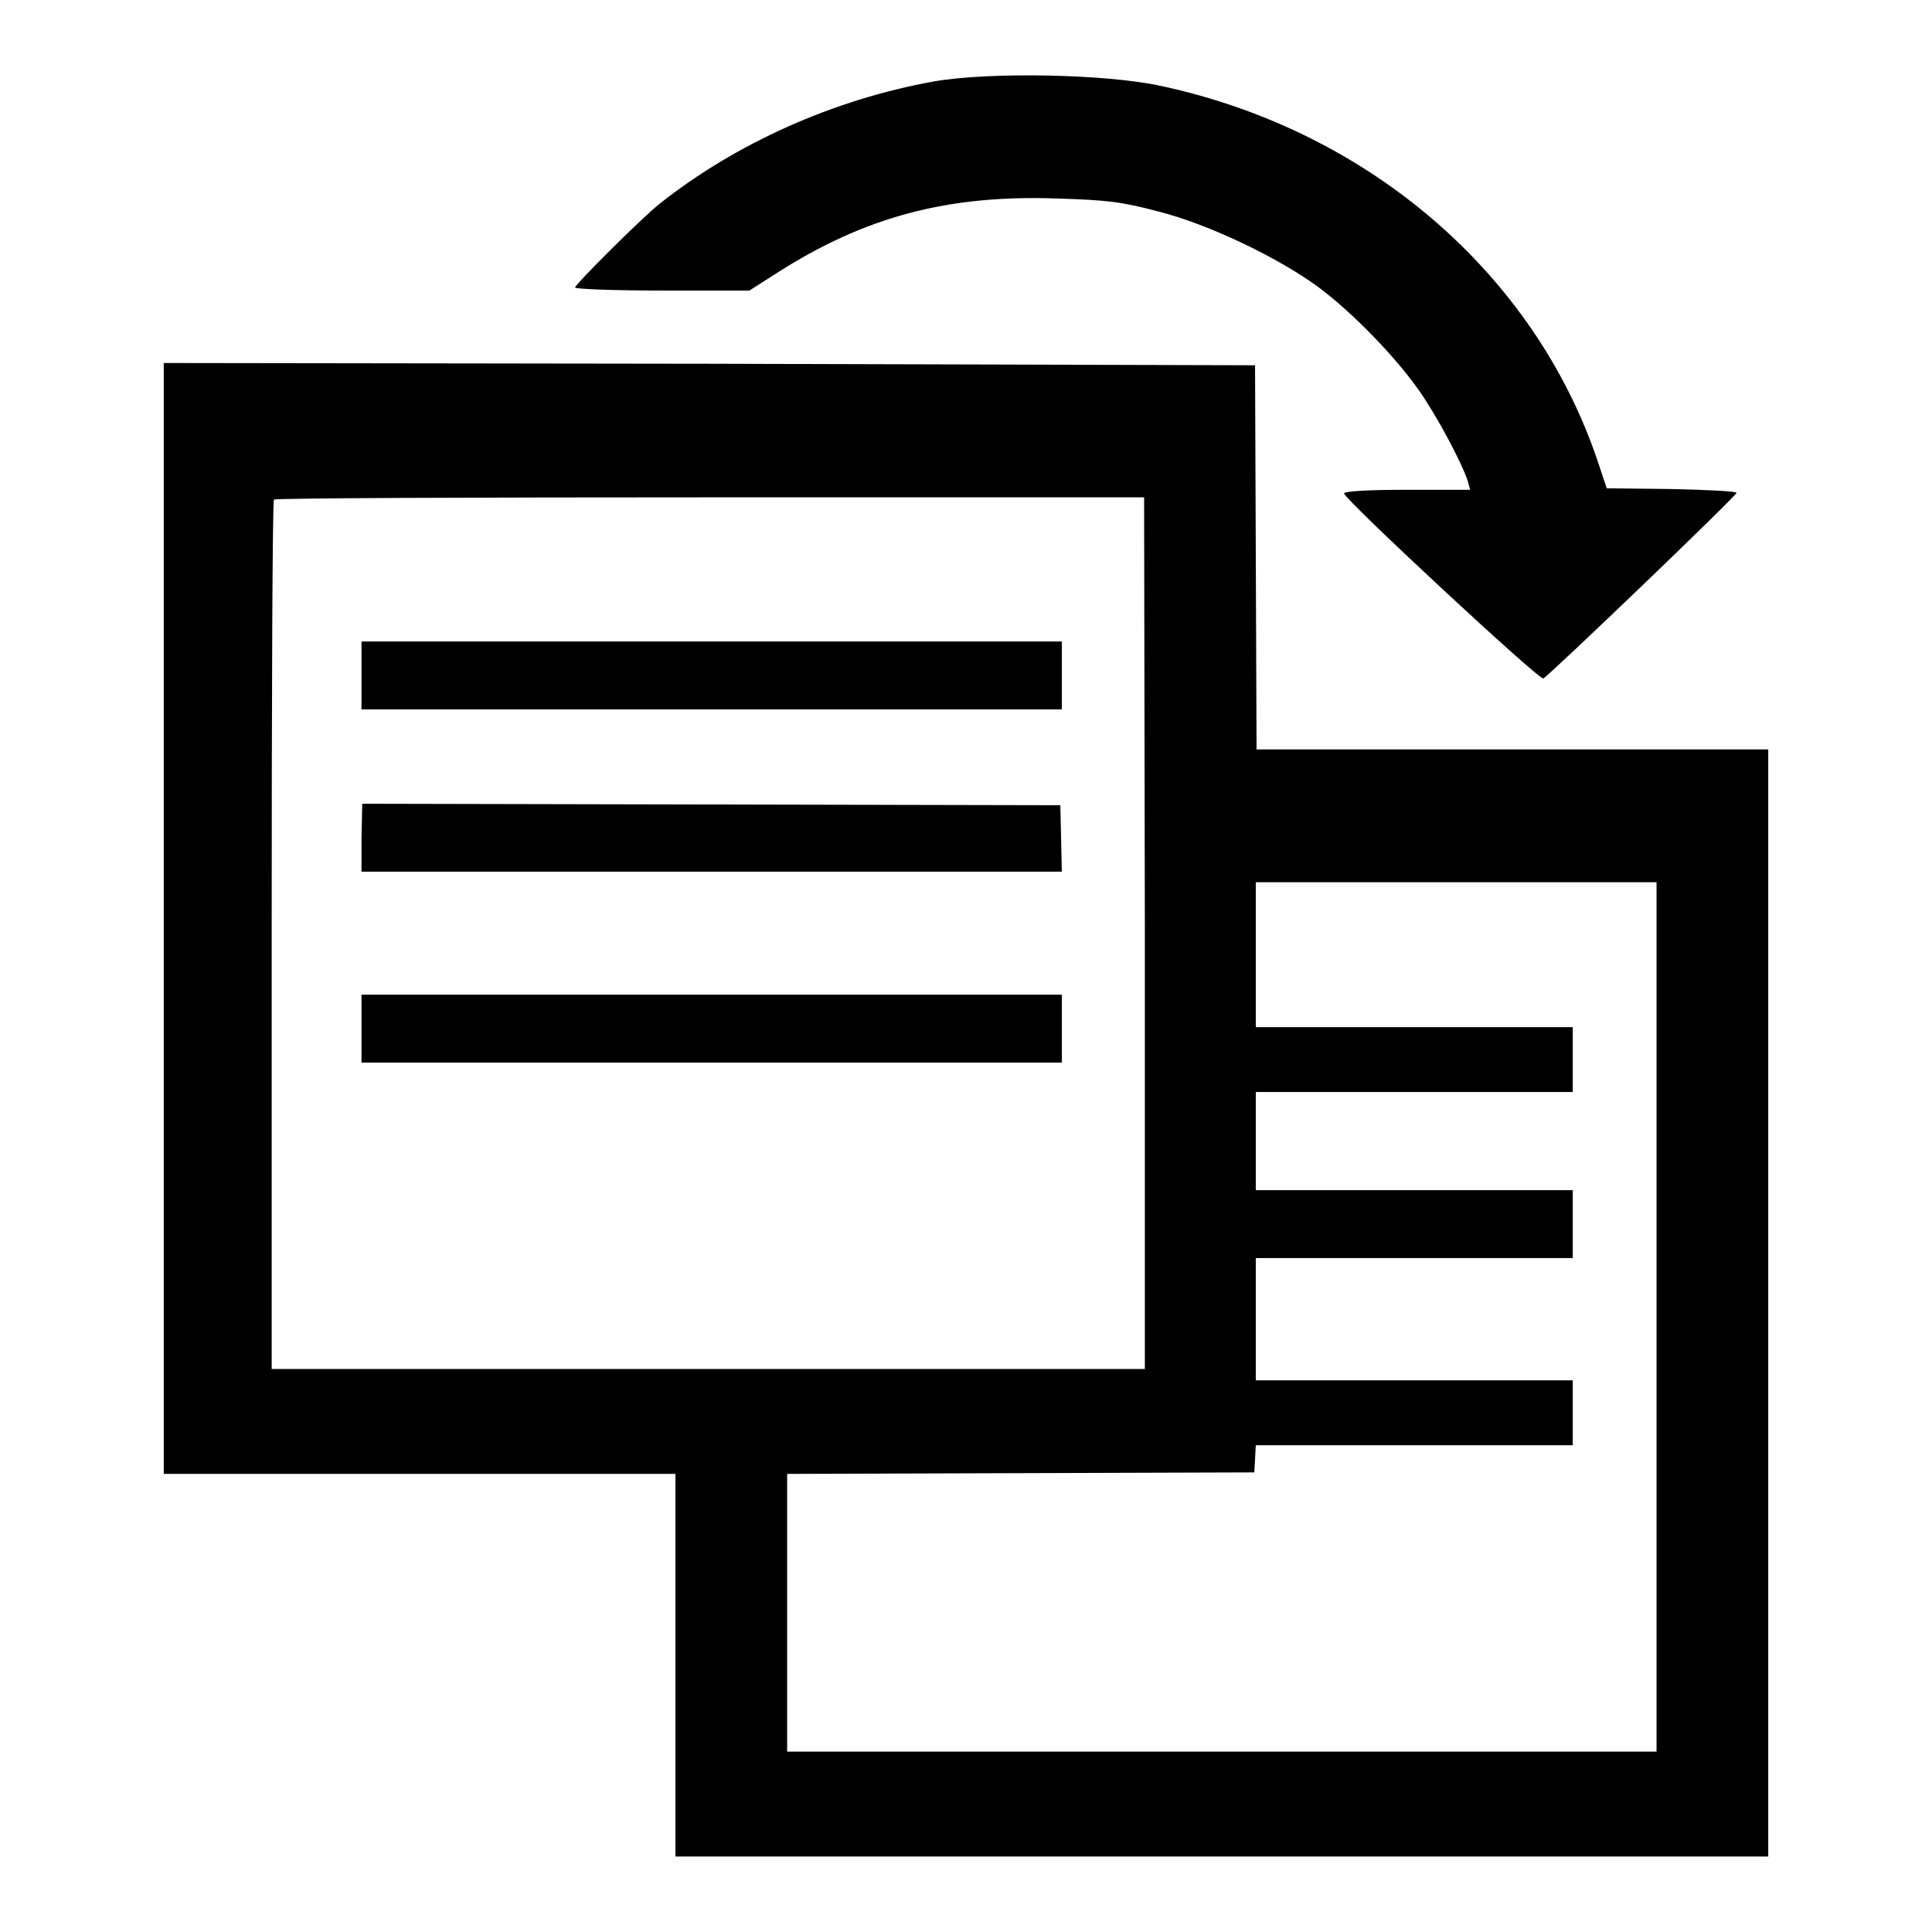
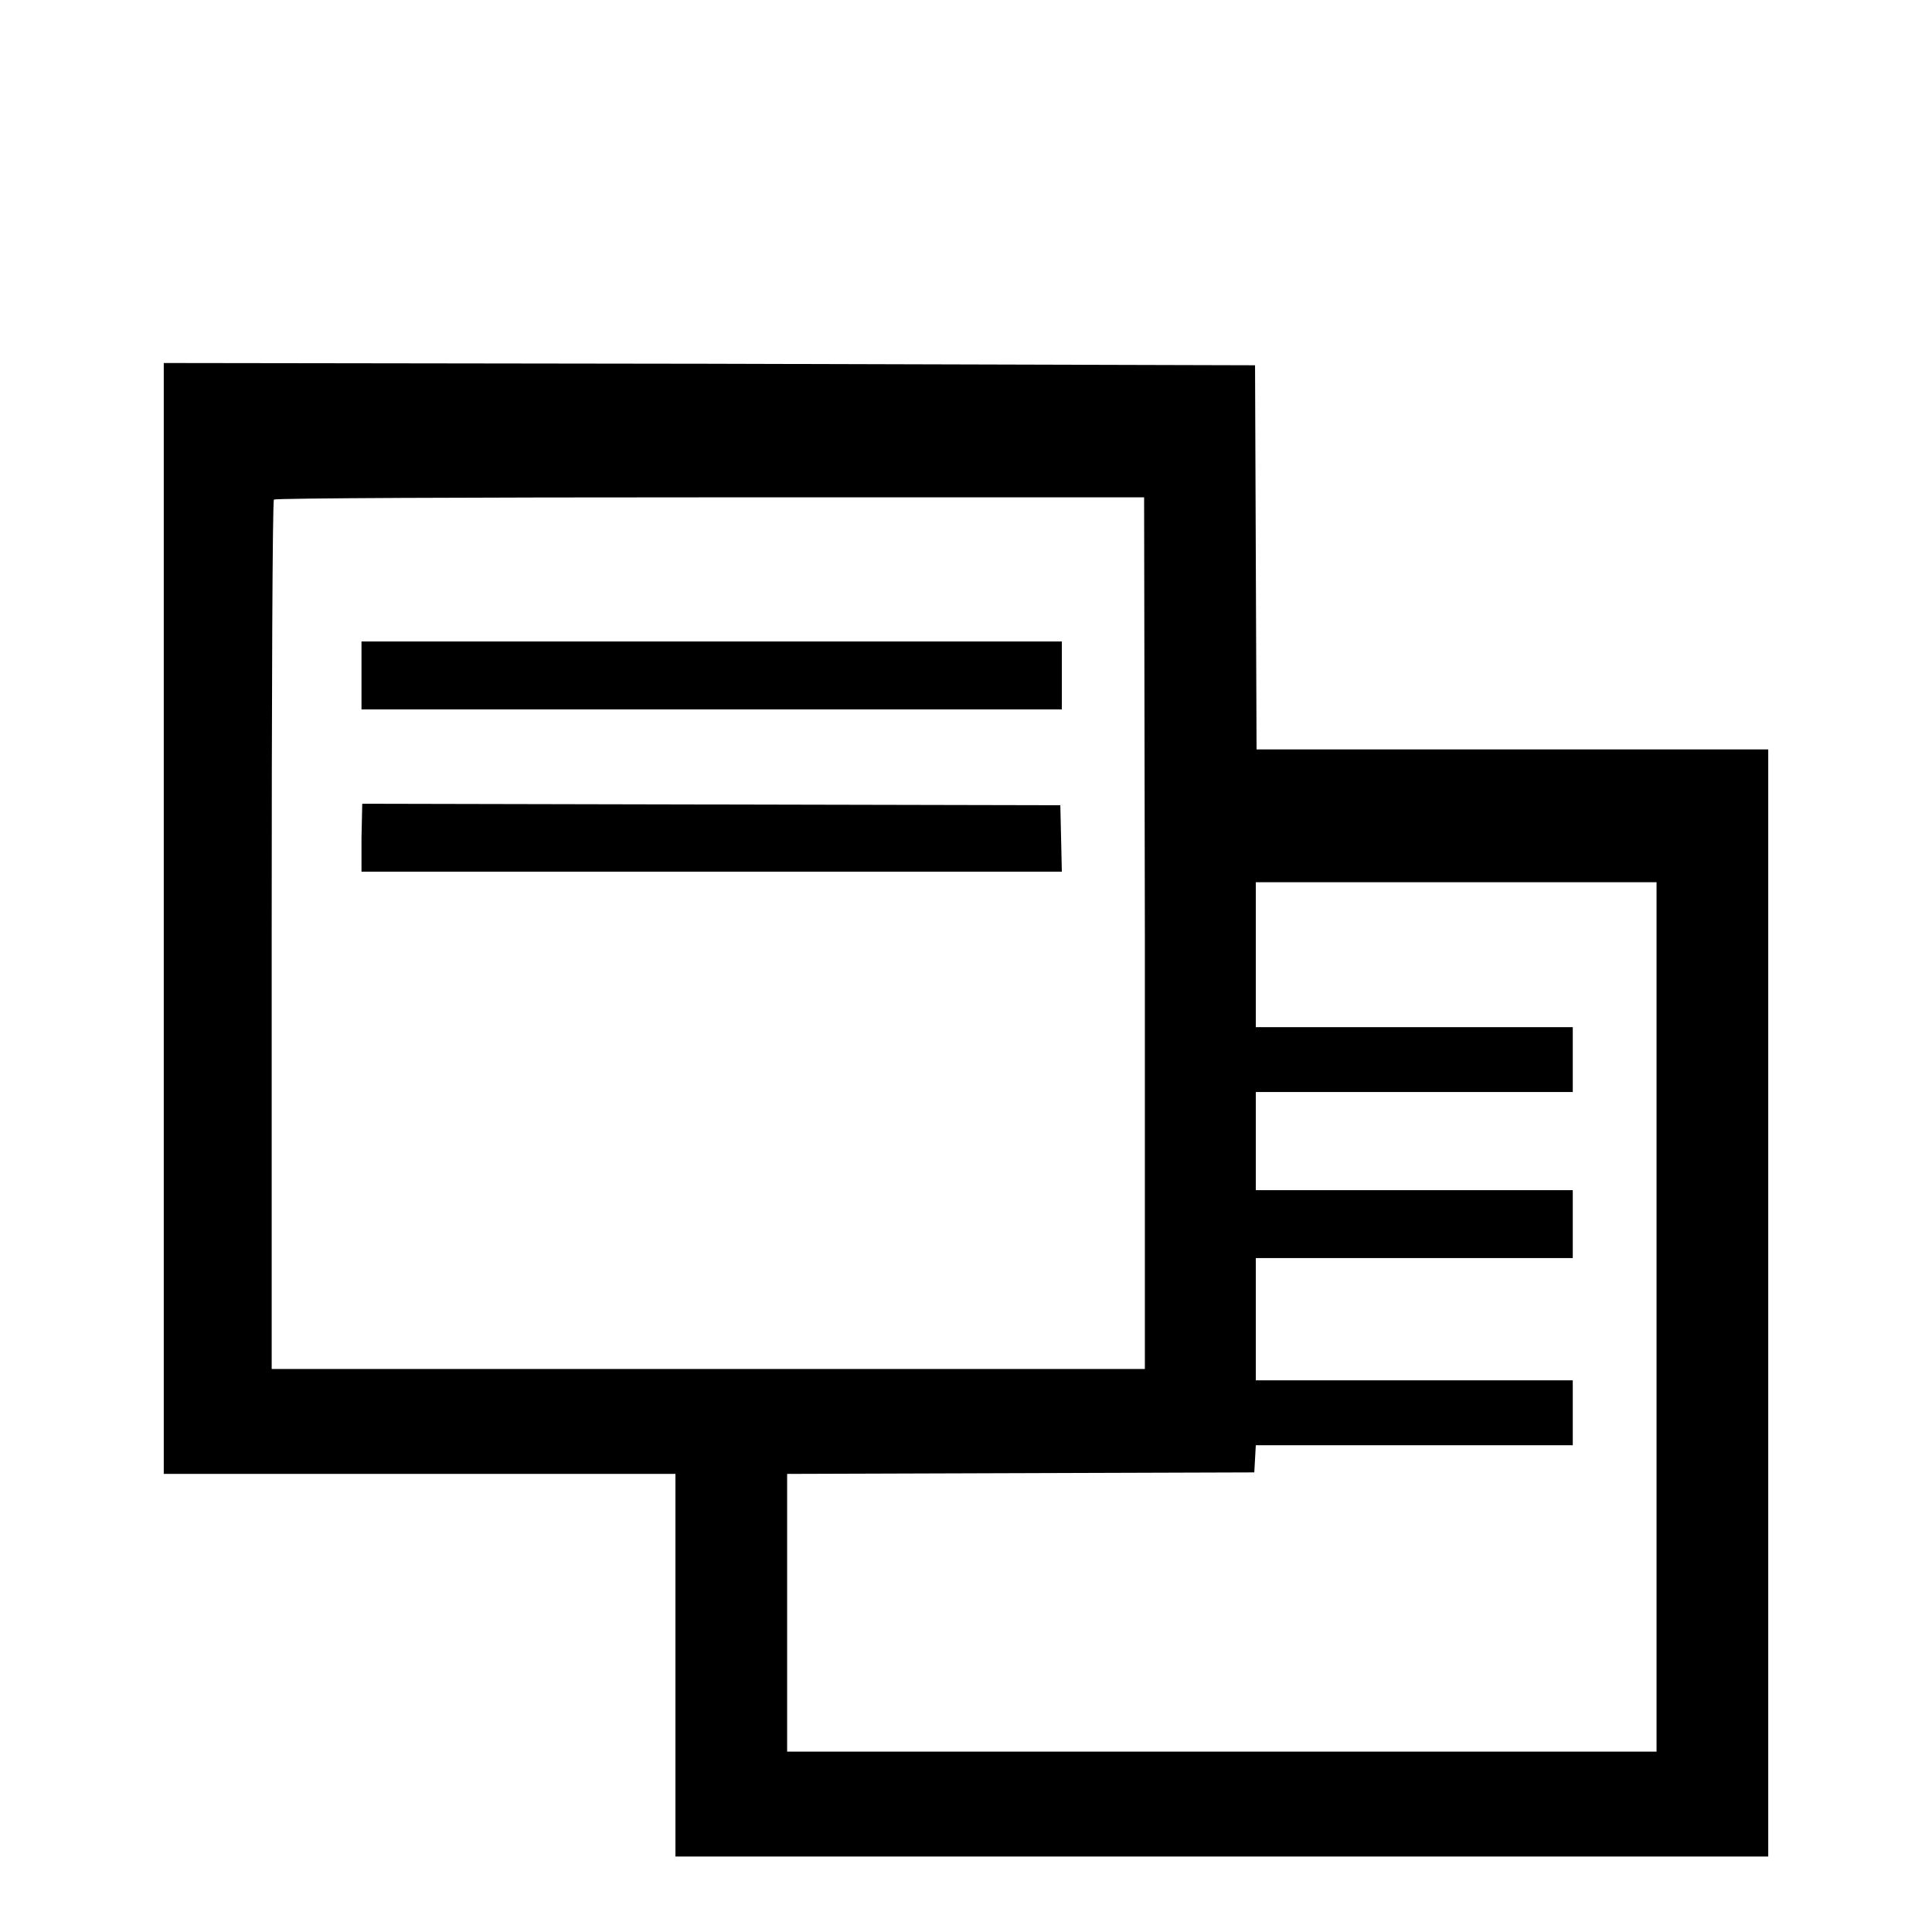
<svg xmlns="http://www.w3.org/2000/svg" version="1.1" x="0px" y="0px" viewBox="0 0 256 256" enable-background="new 0 0 256 256" xml:space="preserve">
  <g>
    <g>
      <g>
-         <path fill="#000000" d="M123.7,10.8C110.4,13.2,97.5,19,87.4,27c-2.5,2-11.2,10.7-11.2,11.1c0,0.2,5.2,0.4,11.6,0.4h11.5l3.6-2.3c11.7-7.5,22.7-10.4,37.1-9.9c6.5,0.2,8.5,0.4,13.4,1.7c6.8,1.7,16.3,6.3,21.5,10.2c4.5,3.4,10,9.1,13.1,13.5c2.4,3.4,5.8,9.8,6.5,12.1l0.3,1.1h-8.4c-5.3,0-8.4,0.2-8.3,0.5c0.4,1.1,25.9,24.8,26.4,24.5c1-0.6,25.6-24.2,25.6-24.6c0-0.2-3.9-0.4-8.6-0.5l-8.6-0.1l-1.2-3.6c-8.4-24.9-30.4-43.8-57.8-49.7C146.7,9.8,131,9.5,123.7,10.8z" />
        <path fill="#000000" d="M21.7,121.7v73.6h33.9h33.9v25.3V246h72.4h72.4v-73.4V99.3h-33.9h-33.9l-0.1-25.5l-0.1-25.4L94,48.2l-72.3-0.1L21.7,121.7L21.7,121.7z M151.7,123.6v57.8H93.8H36V124c0-31.6,0.1-57.7,0.3-57.8c0.1-0.2,26.2-0.3,57.8-0.3h57.5L151.7,123.6L151.7,123.6z M219.5,174.5v57.6h-57.6h-57.6v-18.4v-18.4l31-0.1l30.9-0.1l0.1-1.8l0.1-1.8h21h21v-4.3v-4.3h-21h-21v-8.1v-8.1h21h21v-4.5v-4.5h-21h-21v-6.5v-6.5h21h21v-4.3v-4.3h-21h-21v-9.6v-9.6H193h26.5L219.5,174.5L219.5,174.5z" />
        <path fill="#000000" d="M47.9,89.5V94h46.4h46.4v-4.5v-4.5H94.3H47.9V89.5z" />
        <path fill="#000000" d="M47.9,111v4.5h46.4h46.4l-0.1-4.4l-0.1-4.4l-46.2-0.1l-46.3-0.1L47.9,111L47.9,111z" />
-         <path fill="#000000" d="M47.9,136.3v4.5h46.4h46.4v-4.5v-4.5H94.3H47.9V136.3z" />
      </g>
    </g>
  </g>
</svg>